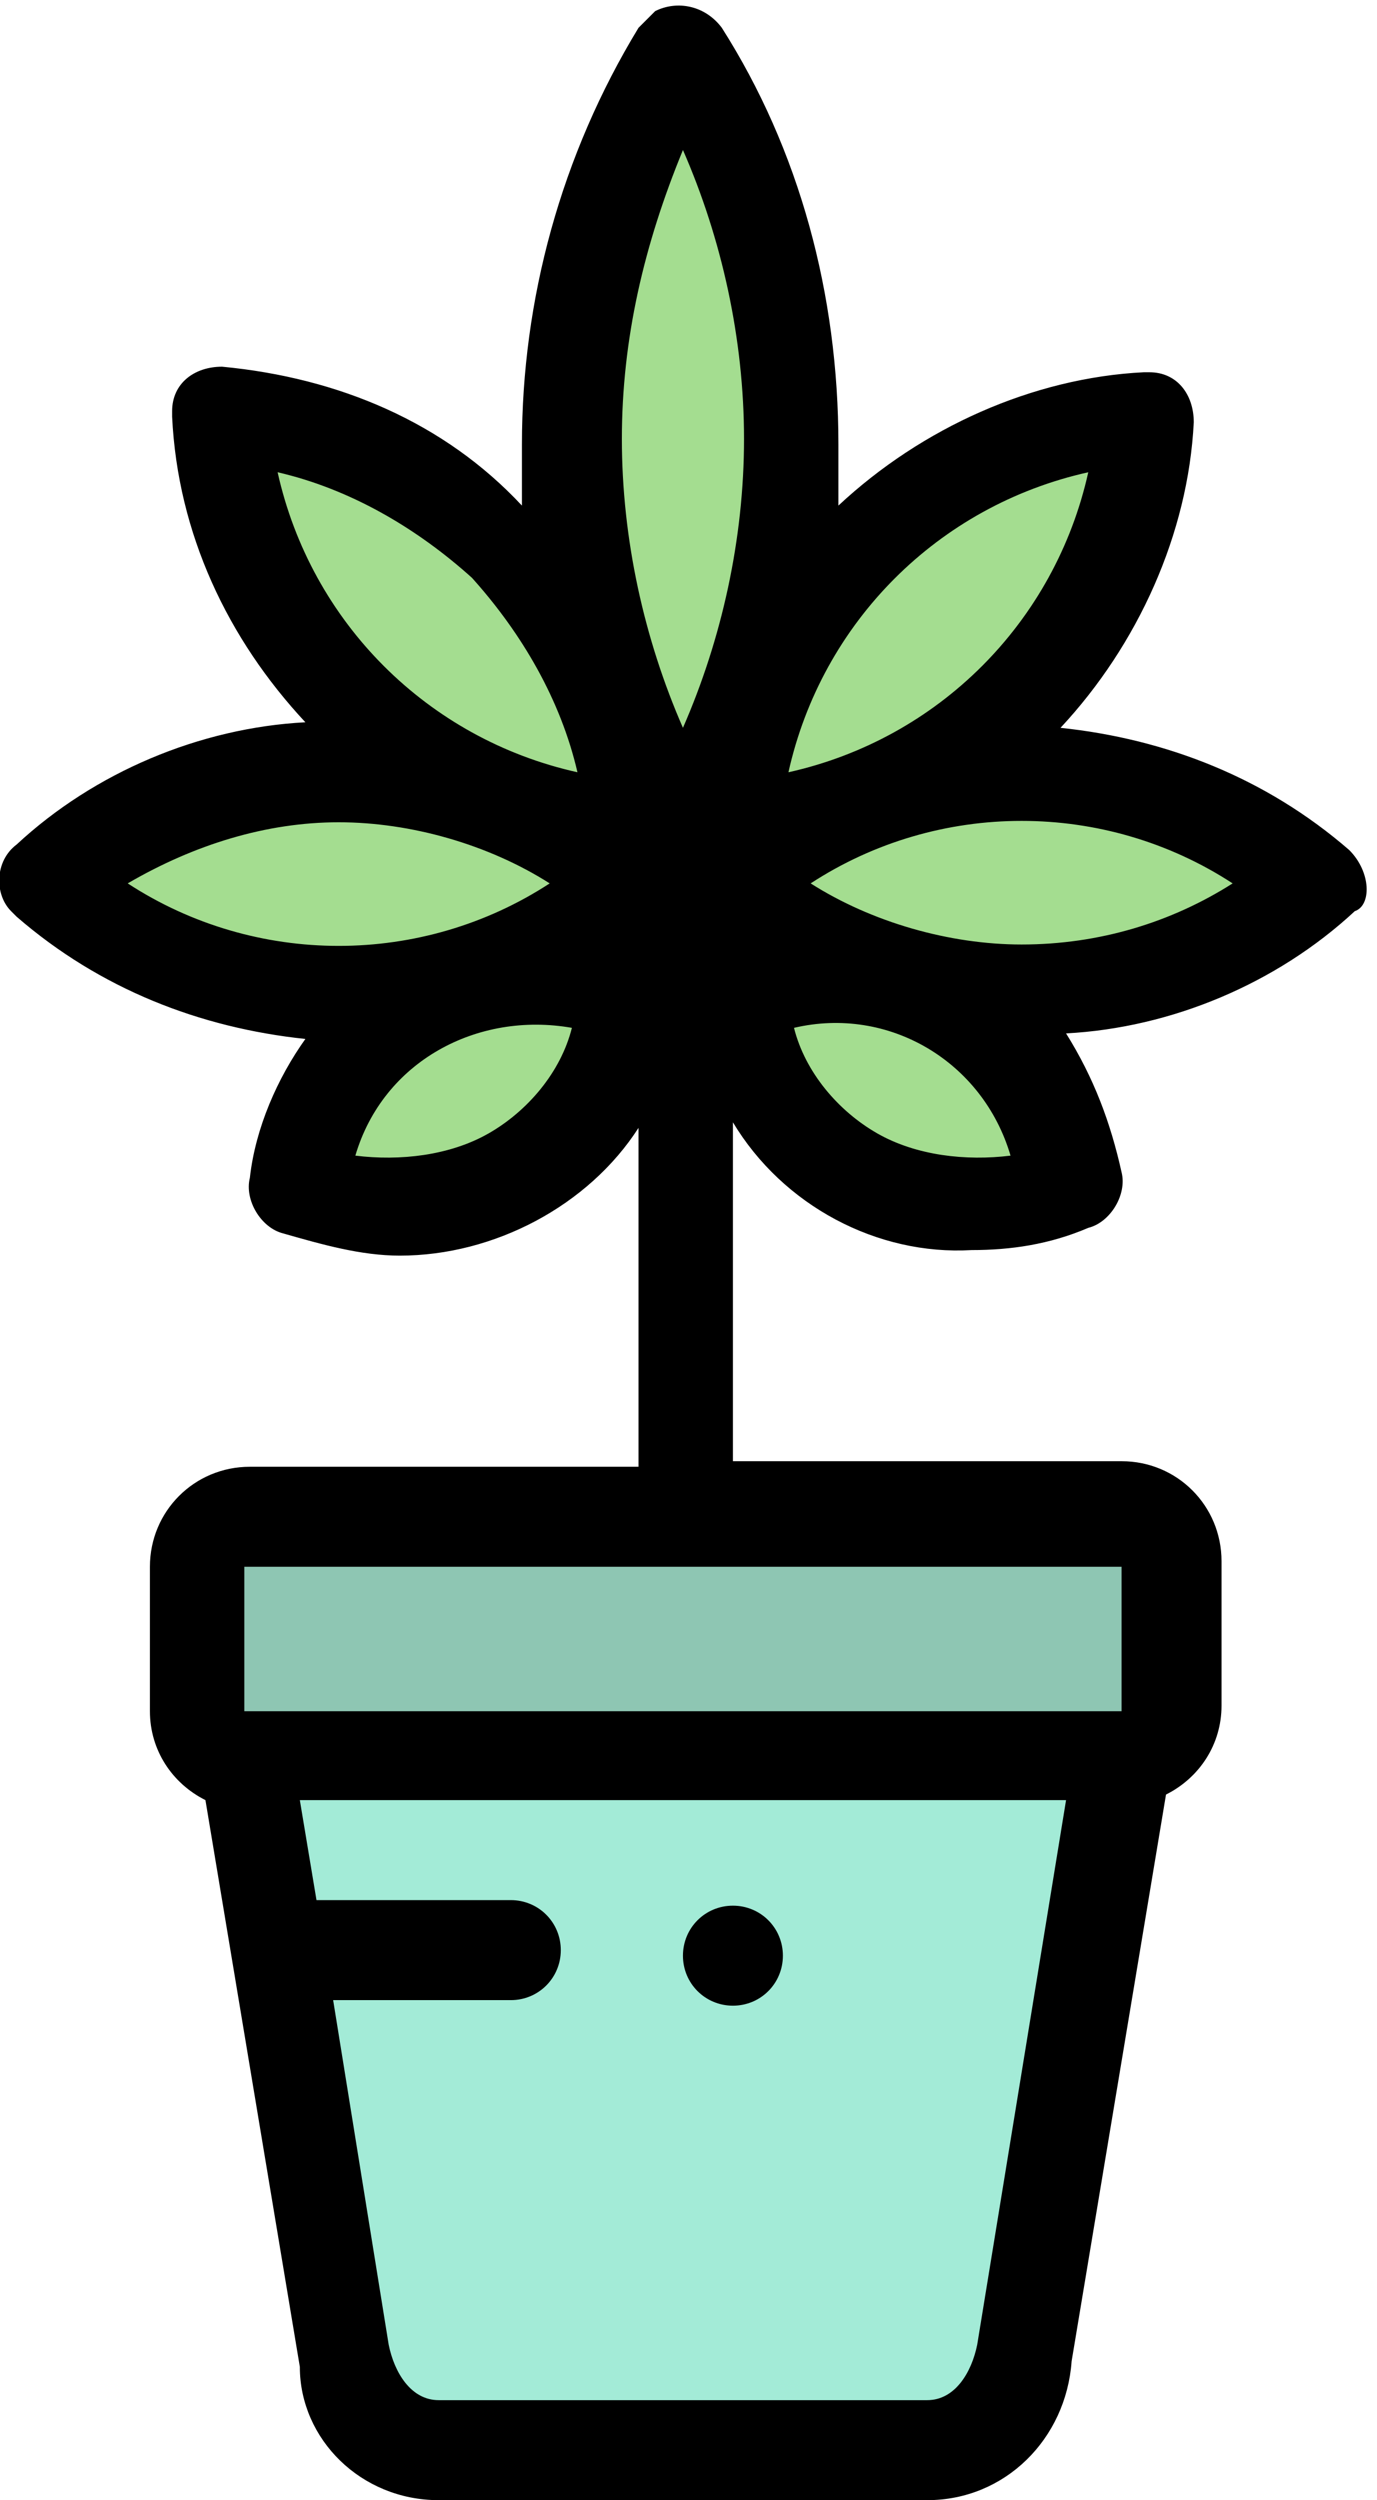
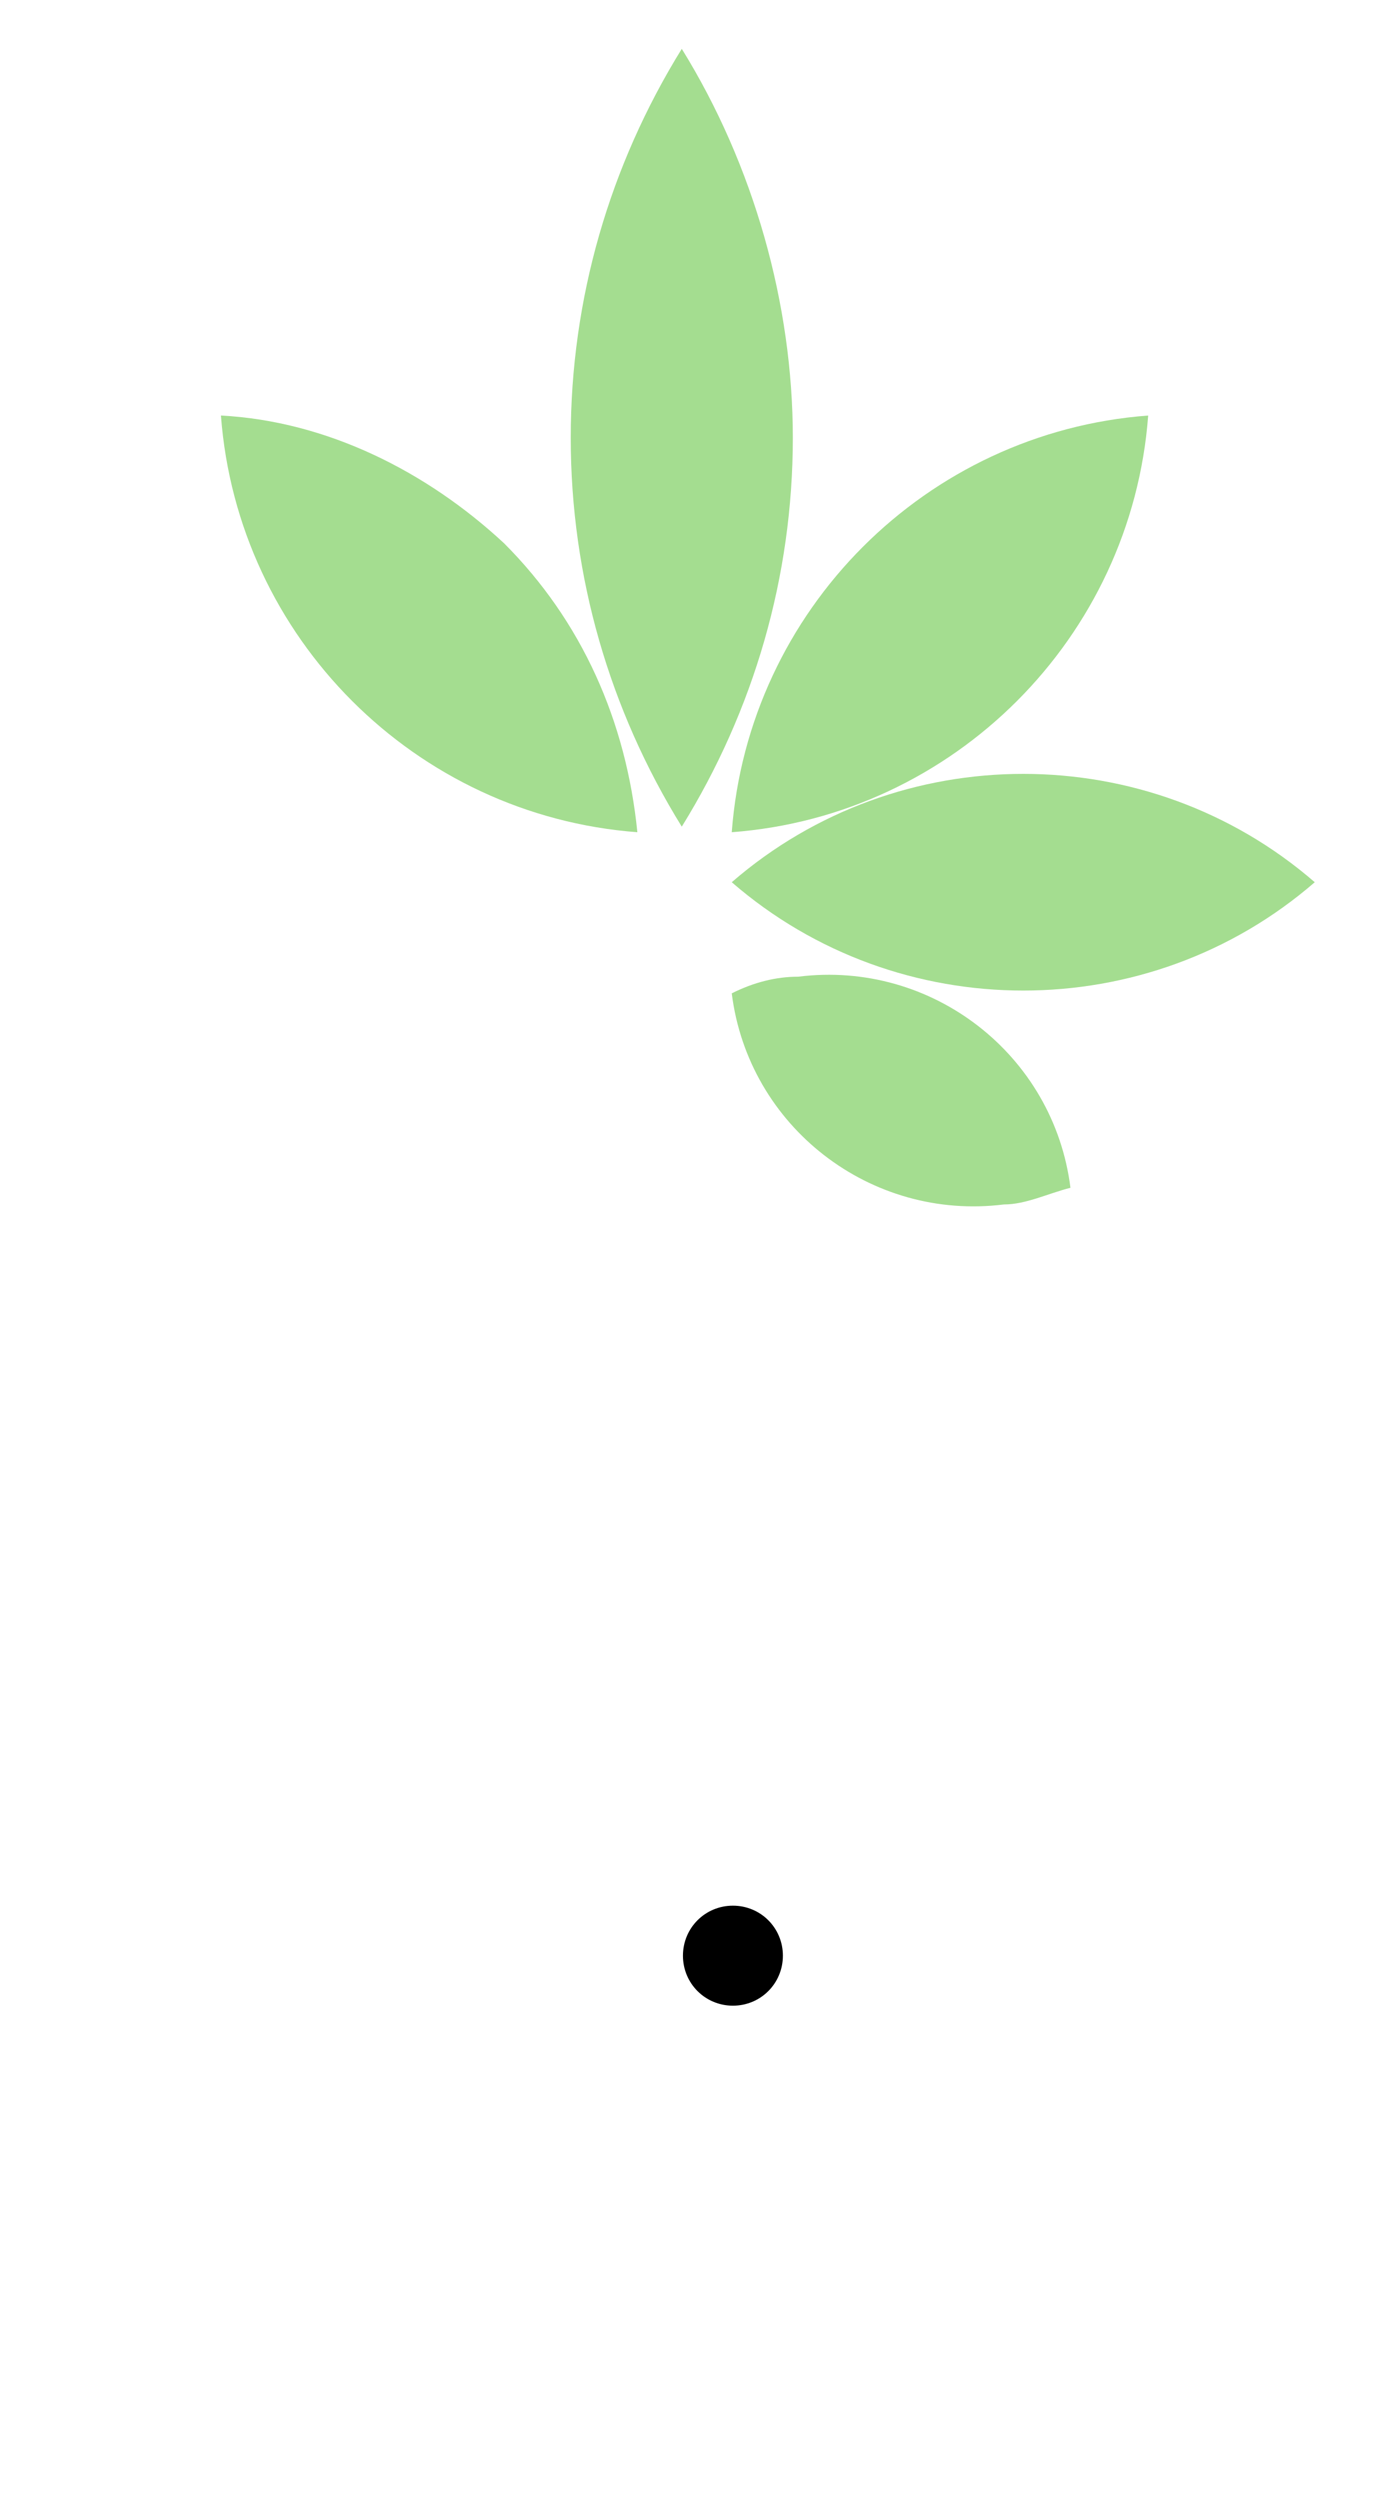
<svg xmlns="http://www.w3.org/2000/svg" version="1.1" id="Layer_1" x="0px" y="0px" viewBox="0 0 24.8 45" style="enable-background:new 0 0 24.8 45;" xml:space="preserve">
  <style type="text/css"> .st0{fill-rule:evenodd;clip-rule:evenodd;fill:#8EC6B3;} .st1{fill-rule:evenodd;clip-rule:evenodd;fill:#A3EBD7;} .st2{fill-rule:evenodd;clip-rule:evenodd;fill:#A4DD90;} .st3{fill:#A4DD90;} </style>
  <g id="plant" transform="translate(-116)">
    <g id="Group_120" transform="translate(116.879 0.879)">
-       <path id="Path_133" class="st0" d="M3.5,30.8h15.8c0.5,0,0.9-0.4,0.9-0.9v-2.6c0-0.5-0.4-0.9-0.9-0.9c0,0,0,0,0,0H3.5 c-0.5,0-0.9,0.4-0.9,0.9v2.6C2.6,30.4,3,30.8,3.5,30.8C3.5,30.8,3.5,30.8,3.5,30.8z" />
-       <path id="Path_134" class="st1" d="M19.3,30.8H3.5l1.8,10.7c0.1,0.9,0.8,1.7,1.8,1.8h8.8c0.9-0.1,1.7-0.8,1.8-1.8L19.3,30.8z" />
      <g id="Group_119" transform="translate(0)">
        <path id="Path_135" class="st2" d="M11.4,0c-1.3,2.1-2,4.5-2,7c0,2.5,0.7,4.9,2,7c1.3-2.1,2-4.5,2-7C13.4,4.6,12.7,2.1,11.4,0z" />
        <path id="Path_136" class="st2" d="M8.2,8.9C6.8,7.6,5,6.7,3.1,6.6c0.3,4,3.5,7.2,7.5,7.5C10.4,12.1,9.6,10.3,8.2,8.9z" />
-         <ellipse id="Ellipse_11" class="st3" cx="5.3" cy="15" rx="5.3" ry="2" />
-         <ellipse id="Ellipse_12" transform="matrix(0.866 -0.5 0.5 0.866 -8.373 6.261)" class="st3" cx="7.5" cy="18.8" rx="3.5" ry="1.8" />
        <path id="Path_137" class="st2" d="M12.3,17c0.3,2.4,2.5,4.1,4.9,3.8c0.4,0,0.8-0.2,1.2-0.3c-0.3-2.4-2.5-4.1-4.9-3.8 C13.1,16.7,12.7,16.8,12.3,17z" />
-         <path id="Path_138" class="st2" d="M12.3,15c3,2.6,7.5,2.6,10.5,0C19.8,12.4,15.3,12.4,12.3,15z" />
+         <path id="Path_138" class="st2" d="M12.3,15c3,2.6,7.5,2.6,10.5,0C19.8,12.4,15.3,12.4,12.3,15" />
        <path id="Path_139" class="st2" d="M12.3,14.1c4-0.3,7.2-3.5,7.5-7.5C15.8,6.9,12.6,10.1,12.3,14.1z" />
      </g>
    </g>
    <g id="Group_121" transform="translate(116 0)">
-       <path id="Path_140" d="M24.3,15.3c-1.5-1.3-3.3-2-5.2-2.2c1.4-1.5,2.3-3.5,2.4-5.5c0-0.5-0.3-0.9-0.8-0.9c0,0-0.1,0-0.1,0 c-2,0.1-4,1-5.5,2.4c0-0.4,0-0.7,0-1.1c0-2.7-0.7-5.3-2.1-7.5c-0.3-0.4-0.8-0.5-1.2-0.3c-0.1,0.1-0.2,0.2-0.3,0.3 c-1.4,2.3-2.1,4.9-2.1,7.5c0,0.4,0,0.7,0,1.1C8,7.6,6.1,6.8,4,6.6c-0.5,0-0.9,0.3-0.9,0.8c0,0,0,0.1,0,0.1c0.1,2.1,1,4,2.4,5.5 c-1.9,0.1-3.8,0.9-5.2,2.2c-0.4,0.3-0.4,0.9-0.1,1.2c0,0,0.1,0.1,0.1,0.1c1.5,1.3,3.3,2,5.2,2.2c-0.5,0.7-0.9,1.6-1,2.5 c-0.1,0.4,0.2,0.9,0.6,1c0.7,0.2,1.4,0.4,2.1,0.4c1.7,0,3.4-0.9,4.3-2.3v6.1h-7c-1,0-1.8,0.8-1.8,1.8v2.6c0,0.7,0.4,1.3,1,1.6 l1.7,10.2C5.4,43.9,6.5,45,7.9,45h8.8c1.4,0,2.5-1.1,2.6-2.5L21,32.3c0.6-0.3,1-0.9,1-1.6v-2.6c0-1-0.8-1.8-1.8-1.8h-7v-6.1 c0.9,1.5,2.6,2.4,4.3,2.3c0.7,0,1.4-0.1,2.1-0.4c0.4-0.1,0.7-0.6,0.6-1c-0.2-0.9-0.5-1.7-1-2.5c1.9-0.1,3.8-0.9,5.2-2.2 C24.7,16.3,24.7,15.7,24.3,15.3C24.4,15.3,24.3,15.3,24.3,15.3L24.3,15.3z M17.6,42.2c-0.1,0.5-0.4,1-0.9,1H7.9 c-0.5,0-0.8-0.5-0.9-1L6,36h3.2c0.5,0,0.9-0.4,0.9-0.9s-0.4-0.9-0.9-0.9c0,0,0,0,0,0H5.7l-0.3-1.8h13.8L17.6,42.2z M20.2,30.8H4.4 v-2.6h15.8V30.8z M19.6,8.5c-0.6,2.7-2.7,4.8-5.4,5.4C14.8,11.2,16.9,9.1,19.6,8.5z M12.3,2.7c0.7,1.6,1.1,3.4,1.1,5.2 c0,1.8-0.4,3.6-1.1,5.2c-0.7-1.6-1.1-3.4-1.1-5.2C11.2,6.1,11.6,4.4,12.3,2.7z M8.5,10.4c0.9,1,1.6,2.2,1.9,3.5 C7.7,13.3,5.6,11.2,5,8.5C6.3,8.8,7.5,9.5,8.5,10.4L8.5,10.4z M6.1,14.8c1.3,0,2.7,0.4,3.8,1.1c-2.3,1.5-5.3,1.5-7.6,0 C3.5,15.2,4.8,14.8,6.1,14.8L6.1,14.8z M8.8,20.4c-0.7,0.4-1.6,0.5-2.4,0.4c0.5-1.7,2.2-2.6,3.9-2.3C10.1,19.3,9.5,20,8.8,20.4 L8.8,20.4z M15.8,20.4c-0.7-0.4-1.3-1.1-1.5-1.9c1.7-0.4,3.4,0.6,3.9,2.3C17.4,20.9,16.5,20.8,15.8,20.4L15.8,20.4z M18.4,17 c-1.3,0-2.7-0.4-3.8-1.1c2.3-1.5,5.3-1.5,7.6,0C21.1,16.6,19.8,17,18.4,17L18.4,17z" />
      <path id="Path_141" d="M13.2,34.3c-0.5,0-0.9,0.4-0.9,0.9c0,0.5,0.4,0.9,0.9,0.9c0,0,0,0,0,0l0,0c0.5,0,0.9-0.4,0.9-0.9 C14.1,34.7,13.7,34.3,13.2,34.3C13.2,34.3,13.2,34.3,13.2,34.3z" />
    </g>
  </g>
</svg>